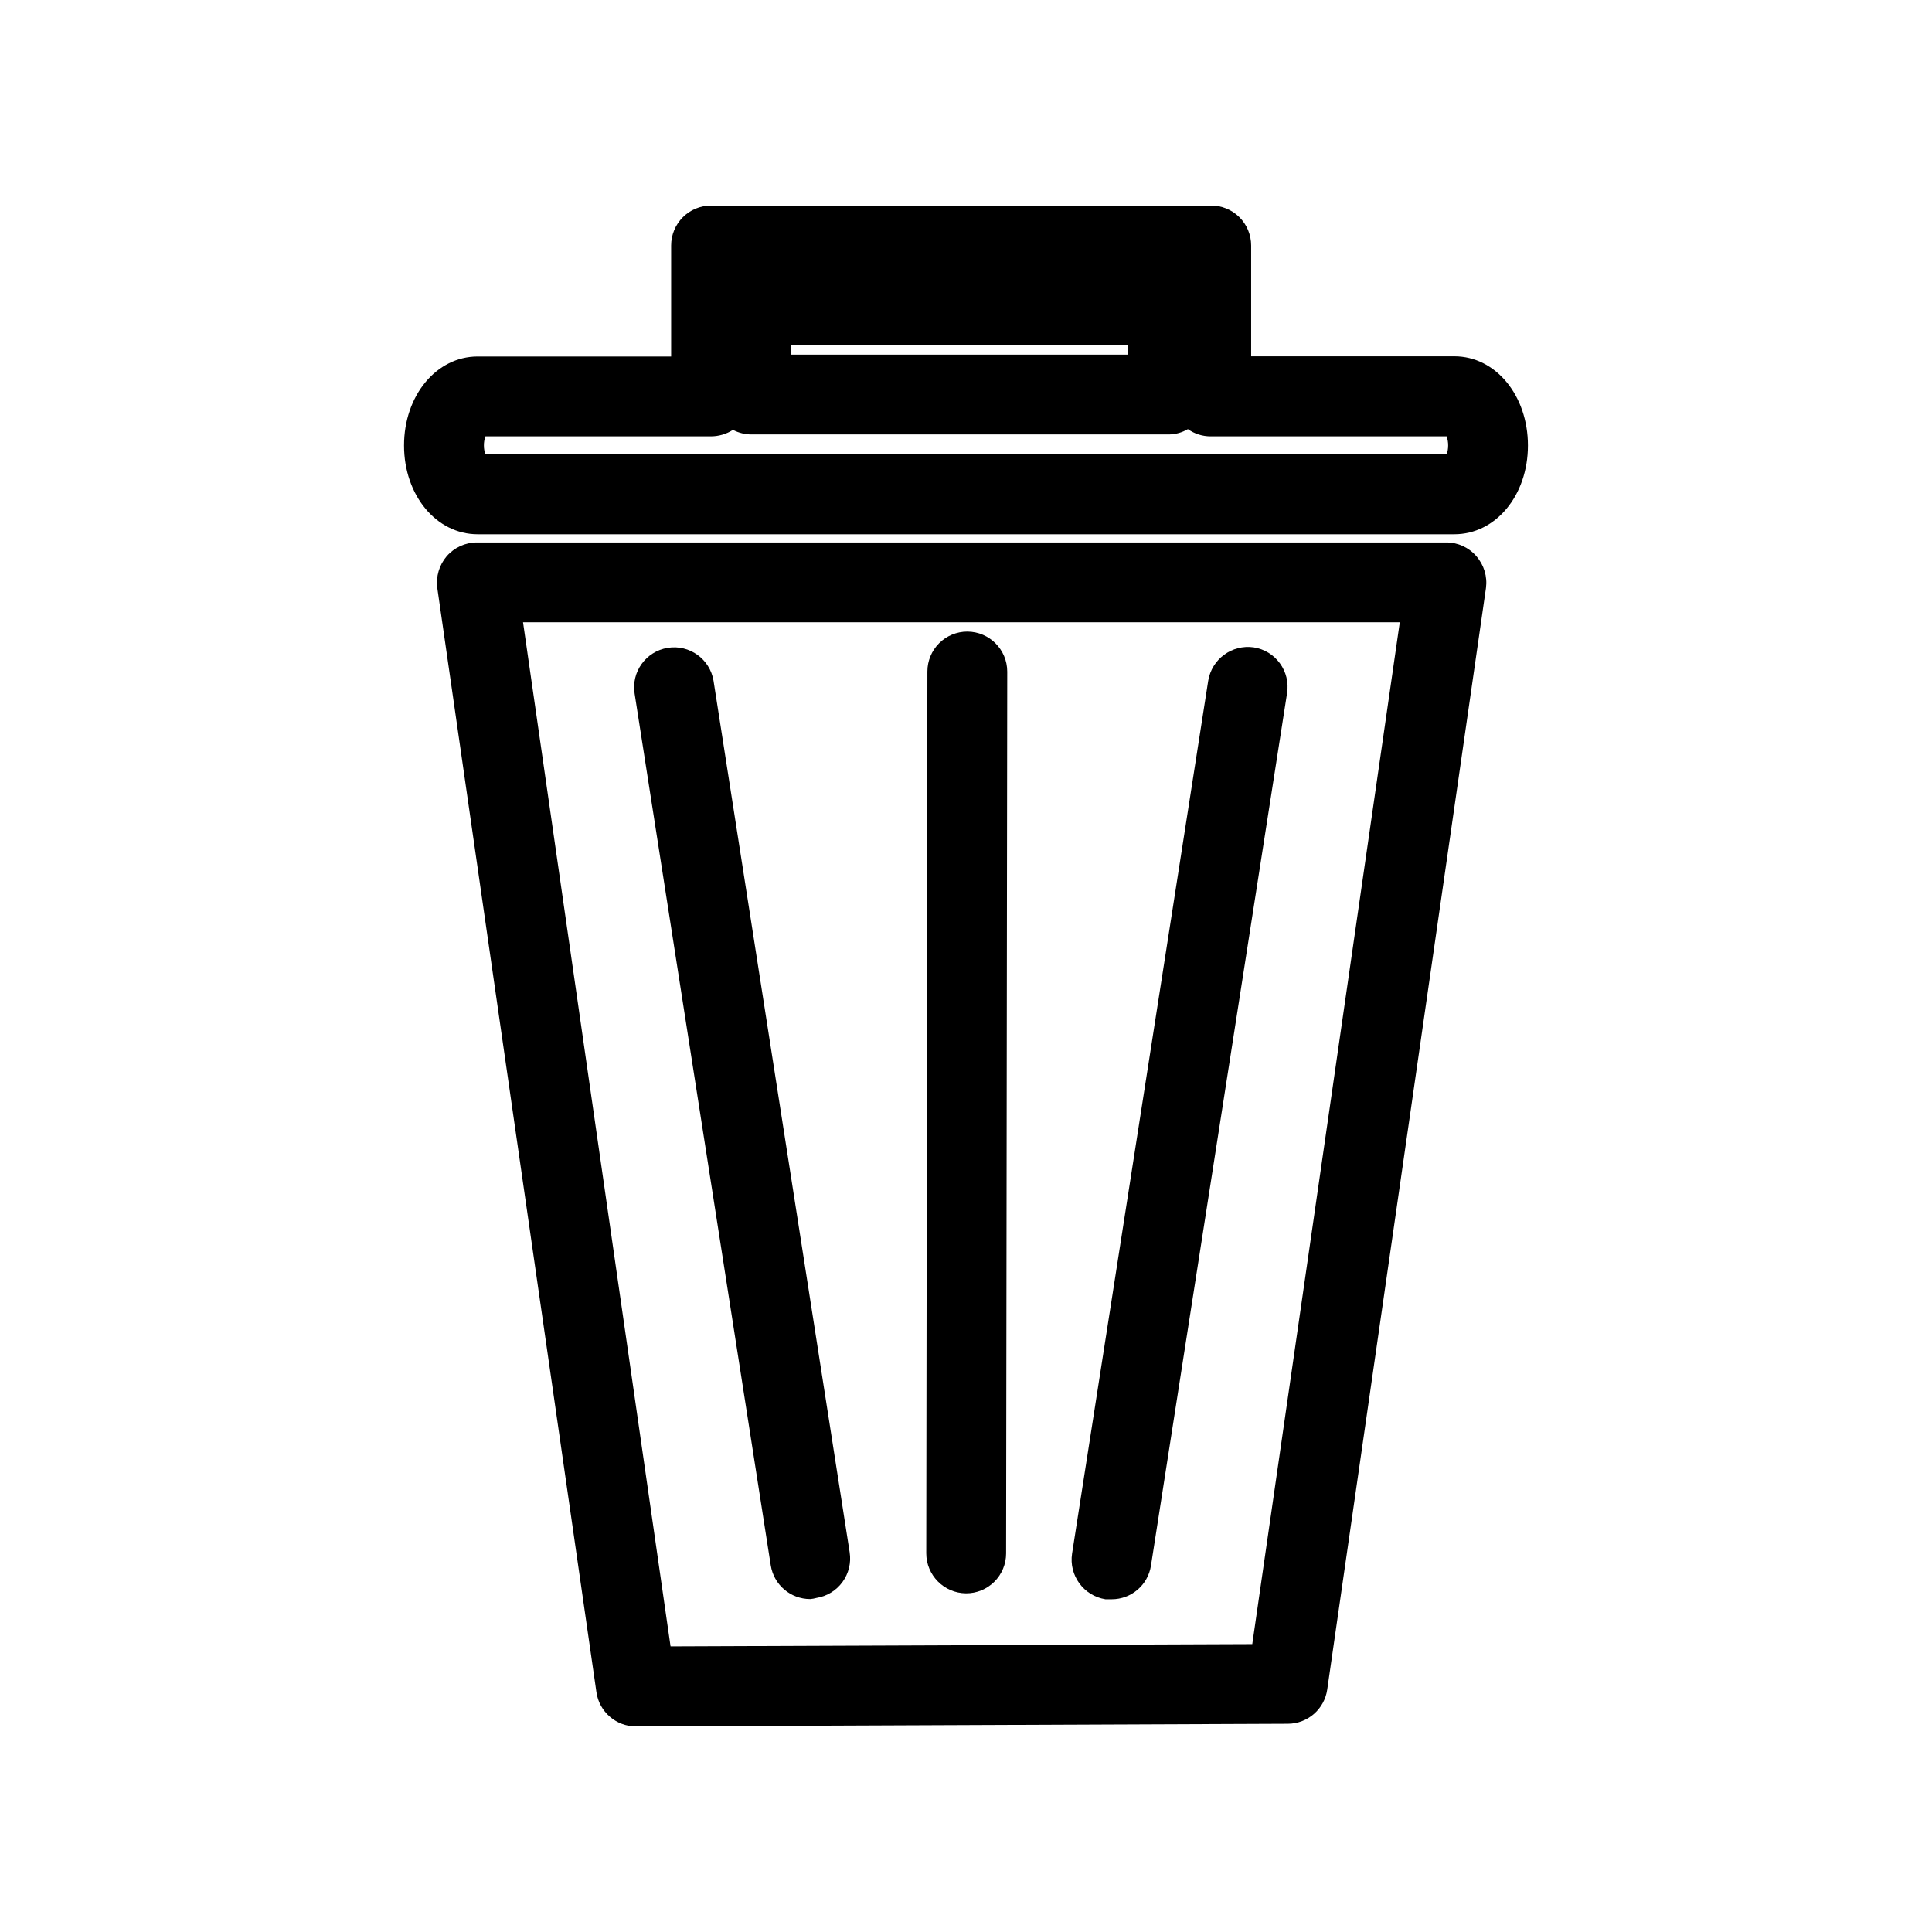
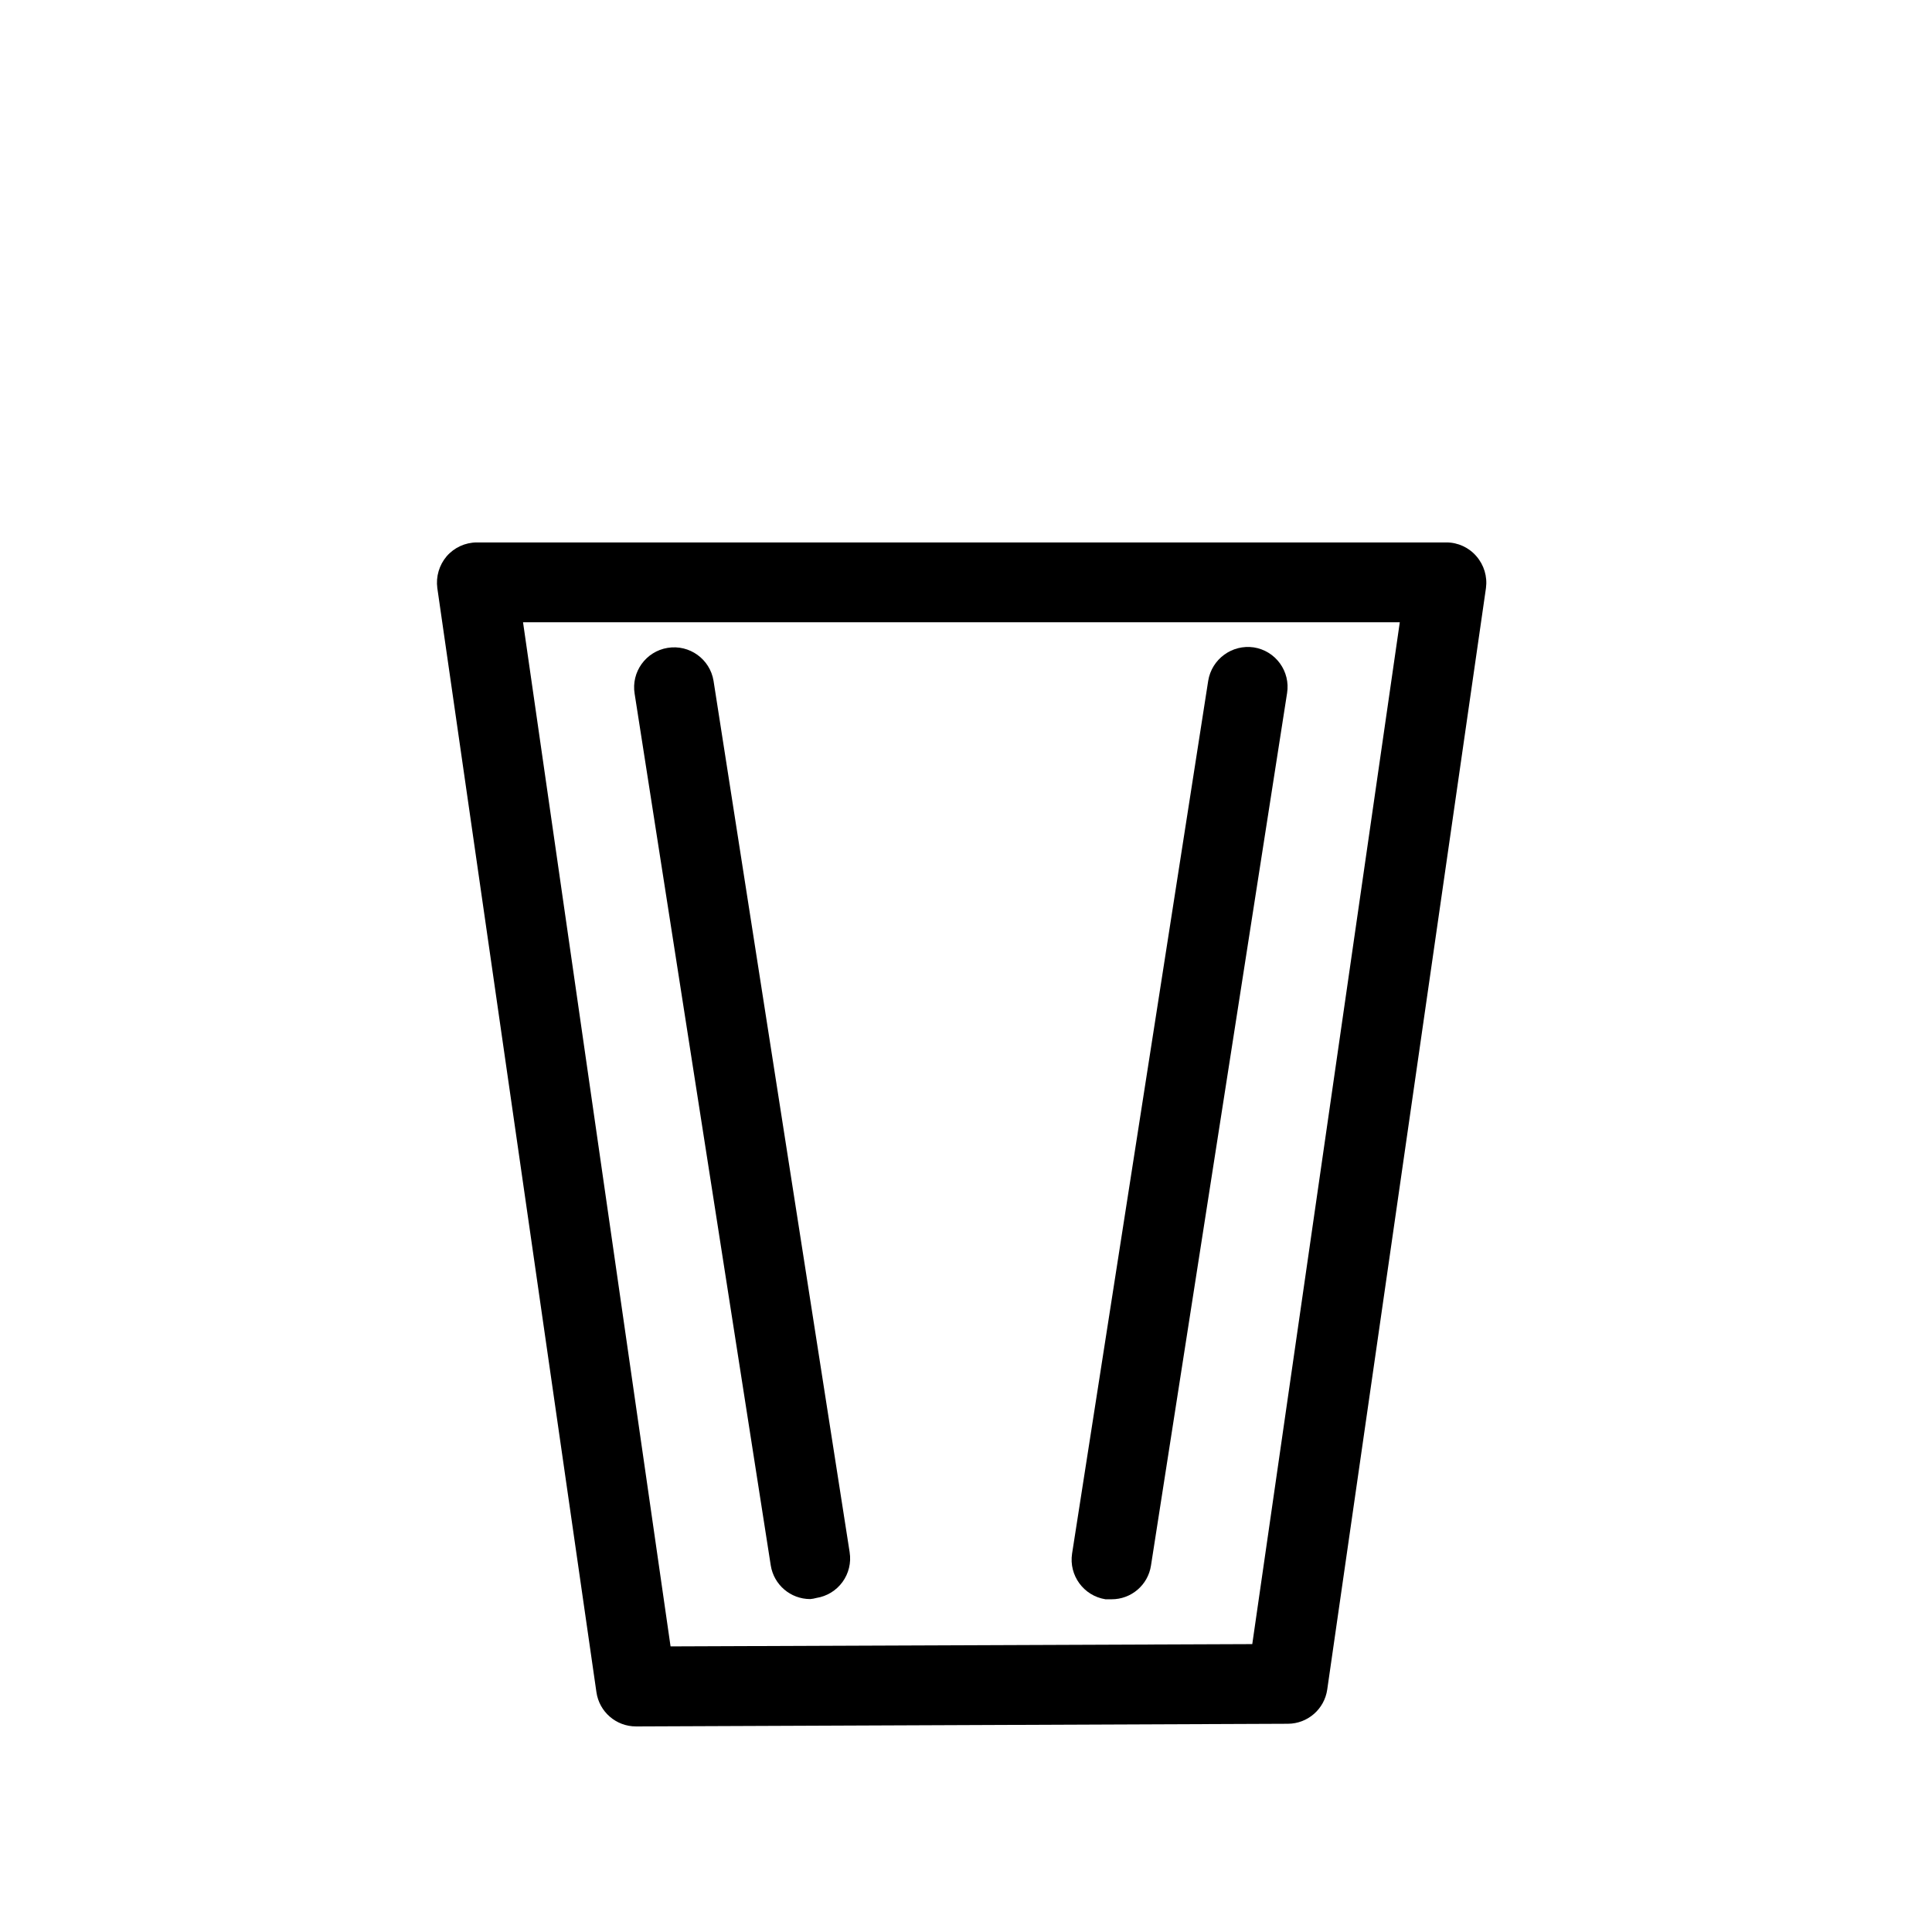
<svg xmlns="http://www.w3.org/2000/svg" fill="#000000" width="800px" height="800px" version="1.1" viewBox="144 144 512 512">
  <g>
-     <path d="m529.43 285.58h-258.86c-10.934 0-19.496-10.328-19.496-23.527 0-13.199 8.566-23.578 19.496-23.578h51.289v-29.422c0-2.805 1.113-5.496 3.098-7.481s4.676-3.098 7.481-3.098h132.4c2.832-0.043 5.562 1.055 7.578 3.043s3.152 4.703 3.152 7.535v29.371h53.855c10.934 0 19.496 10.379 19.496 23.629 0.004 13.25-8.562 23.527-19.496 23.527zm-256.94-21.16h254.88c0.27-0.758 0.406-1.559 0.402-2.367 0.008-0.824-0.129-1.641-0.402-2.418h-62.523c-2.168 0.008-4.281-0.66-6.047-1.914-1.527 0.906-3.266 1.391-5.039 1.41h-110.48c-1.754 0.02-3.484-0.395-5.039-1.207-1.746 1.113-3.773 1.707-5.844 1.711h-59.75c-0.277 0.777-0.414 1.594-0.406 2.418-0.004 0.809 0.133 1.609 0.406 2.367zm81.215-28.918v2.469h89.273v-2.469z" />
    <path d="m312.54 601.52c-5.266 0.004-9.73-3.863-10.48-9.07l-42.168-292.61c-0.402-3.027 0.496-6.082 2.469-8.414 2.012-2.324 4.934-3.668 8.008-3.676h256.95c3.062 0.004 5.969 1.348 7.957 3.676 2.008 2.316 2.926 5.379 2.519 8.414l-42.066 291.91c-0.75 5.188-5.188 9.047-10.43 9.066l-172.71 0.707zm-29.93-292.61 39.094 271.4 154.16-0.605 39.094-270.8z" />
    <path d="m438.59 567.82h-1.664 0.004c-5.762-0.93-9.695-6.324-8.82-12.09l36.074-231.3c0.93-5.762 6.316-9.711 12.09-8.867 2.773 0.434 5.262 1.953 6.914 4.223 1.656 2.266 2.34 5.098 1.906 7.871l-36.074 231.25c-0.797 5.141-5.227 8.93-10.43 8.918z" />
    <path d="m358.69 567.77c-5.195-0.008-9.613-3.785-10.43-8.914l-36.074-231c-0.945-5.773 2.969-11.219 8.742-12.164 5.773-0.949 11.223 2.965 12.168 8.738l36.074 230.95-0.004 0.004c0.438 2.769-0.25 5.602-1.902 7.871-1.652 2.266-4.141 3.785-6.914 4.219-0.543 0.152-1.098 0.254-1.66 0.301z" />
-     <path d="m400 566.25c-5.832-0.055-10.531-4.797-10.531-10.629l0.301-233.67c0-2.805 1.117-5.496 3.102-7.481 1.984-1.984 4.676-3.098 7.481-3.098 5.852 0.027 10.578 4.777 10.578 10.629l-0.301 233.67c0 2.816-1.121 5.512-3.117 7.5-1.996 1.984-4.699 3.094-7.512 3.078z" />
  </g>
</svg>